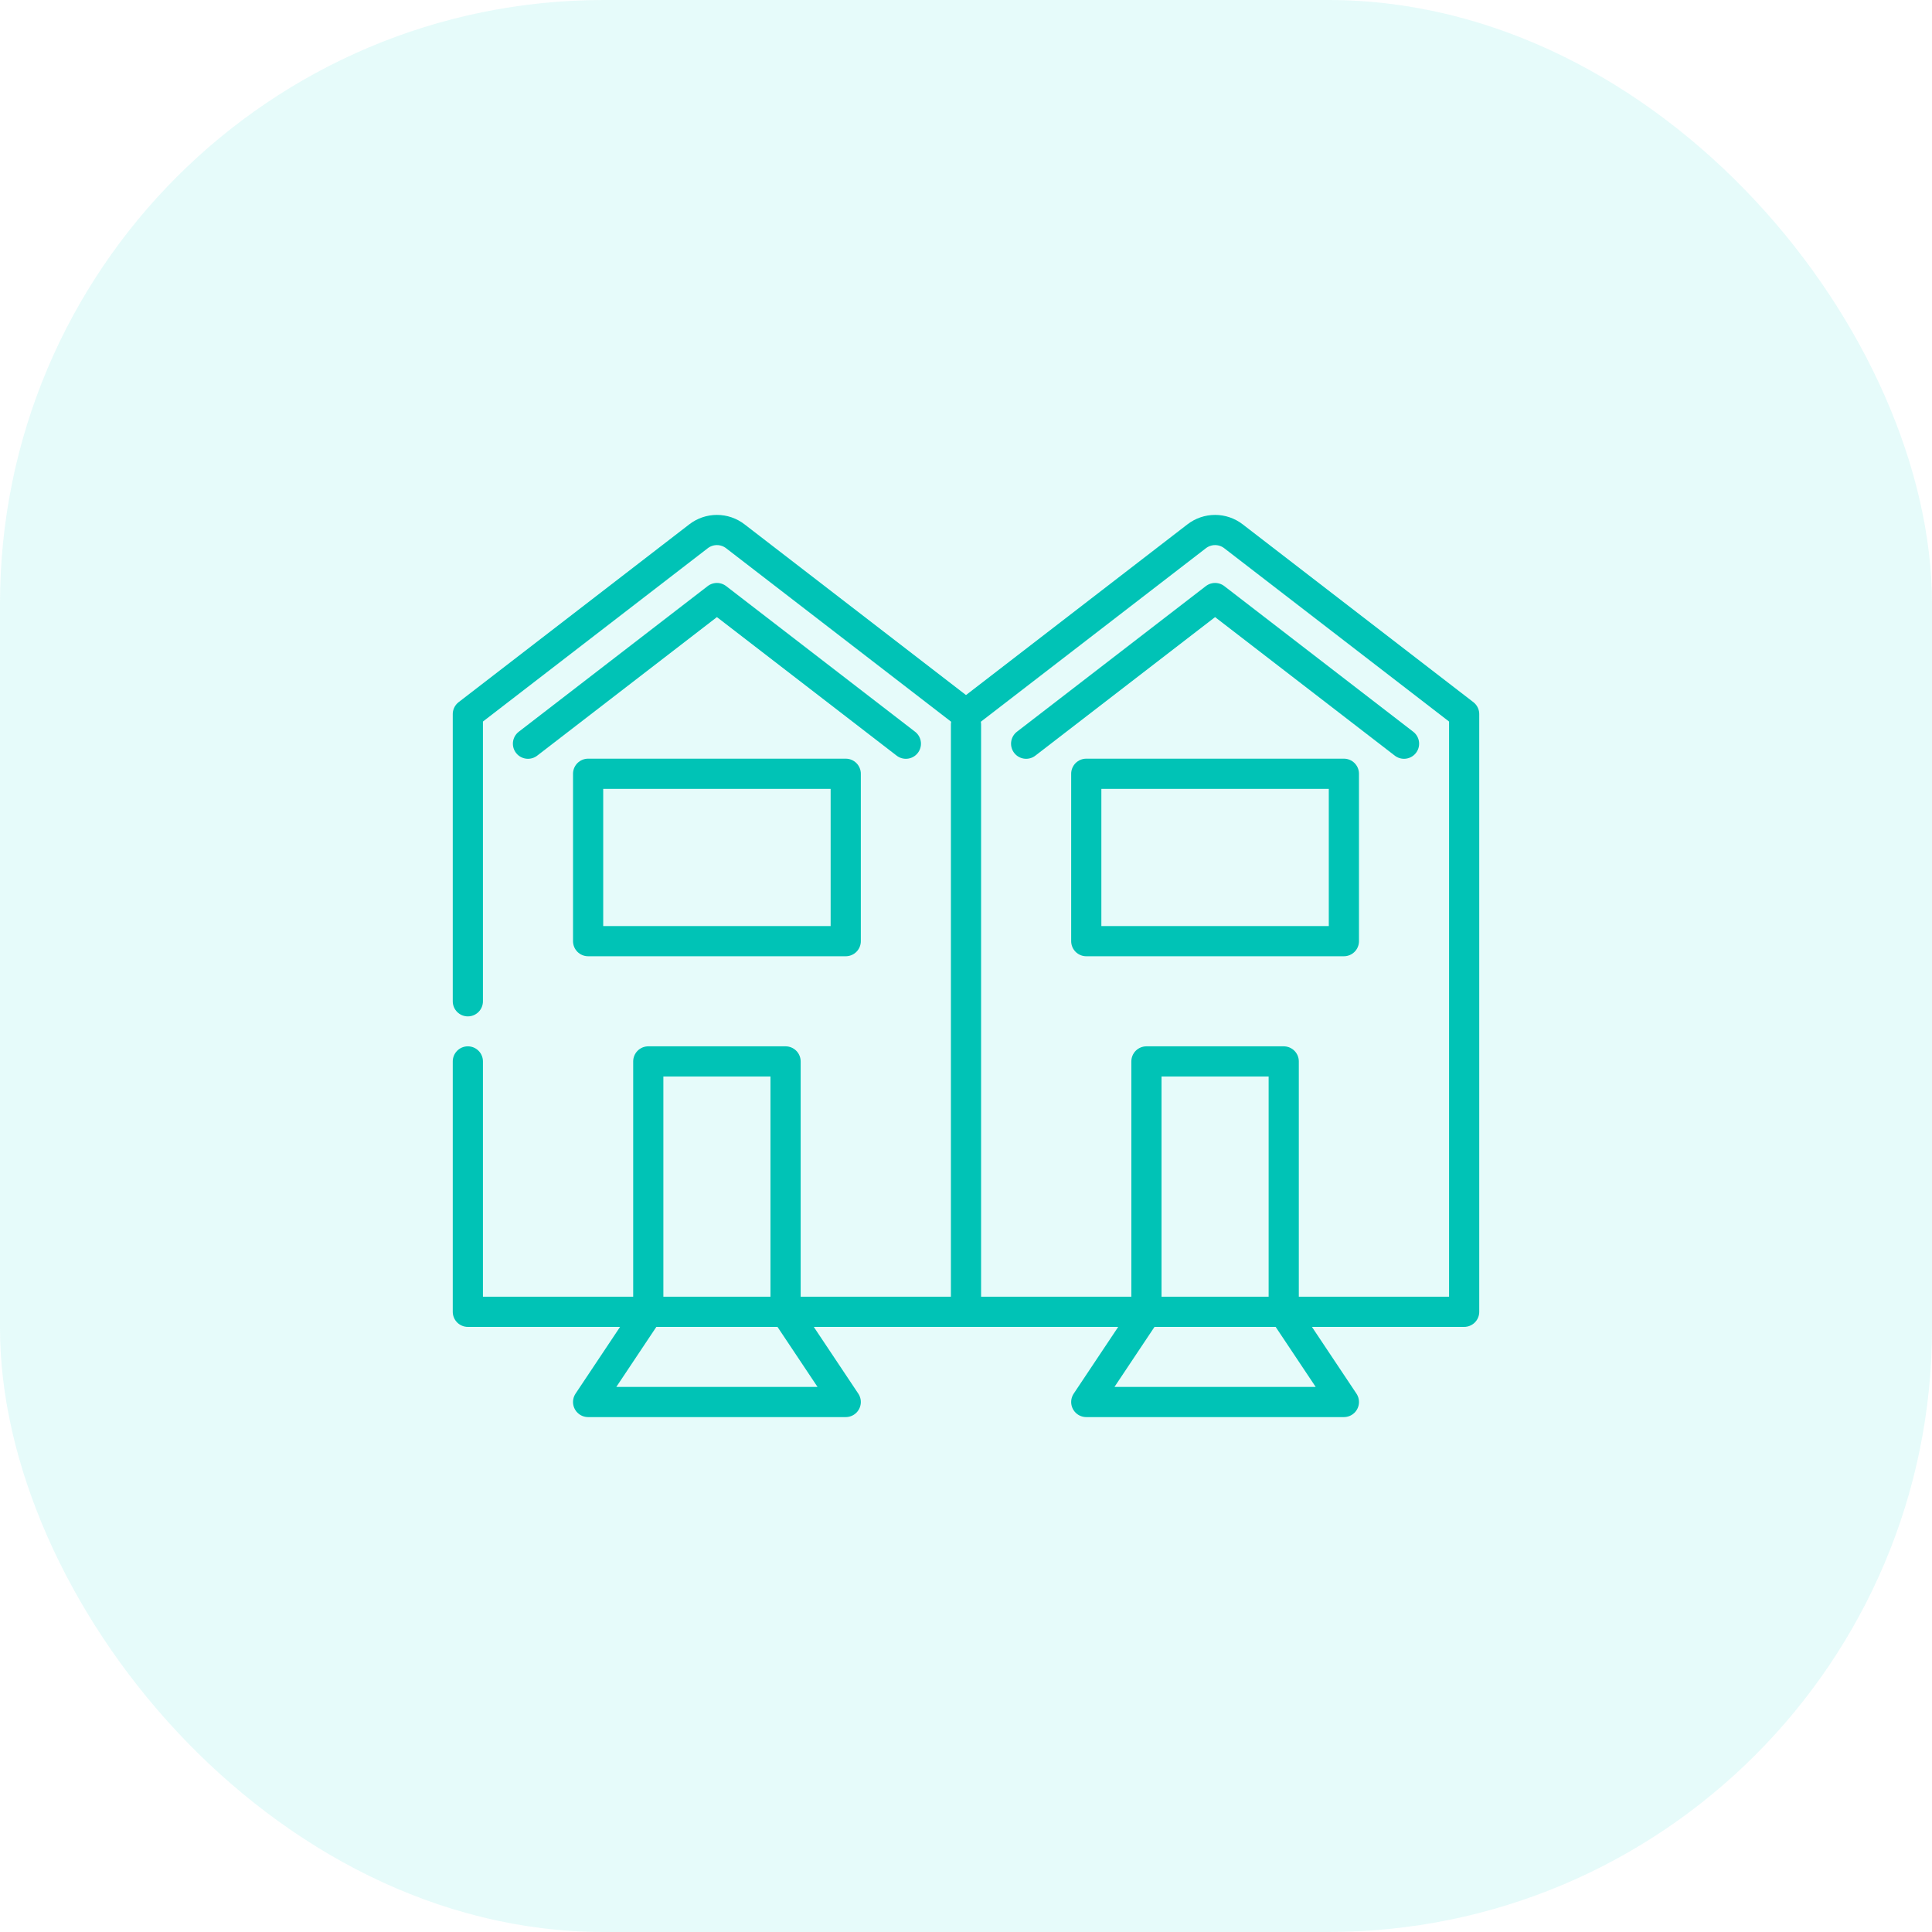
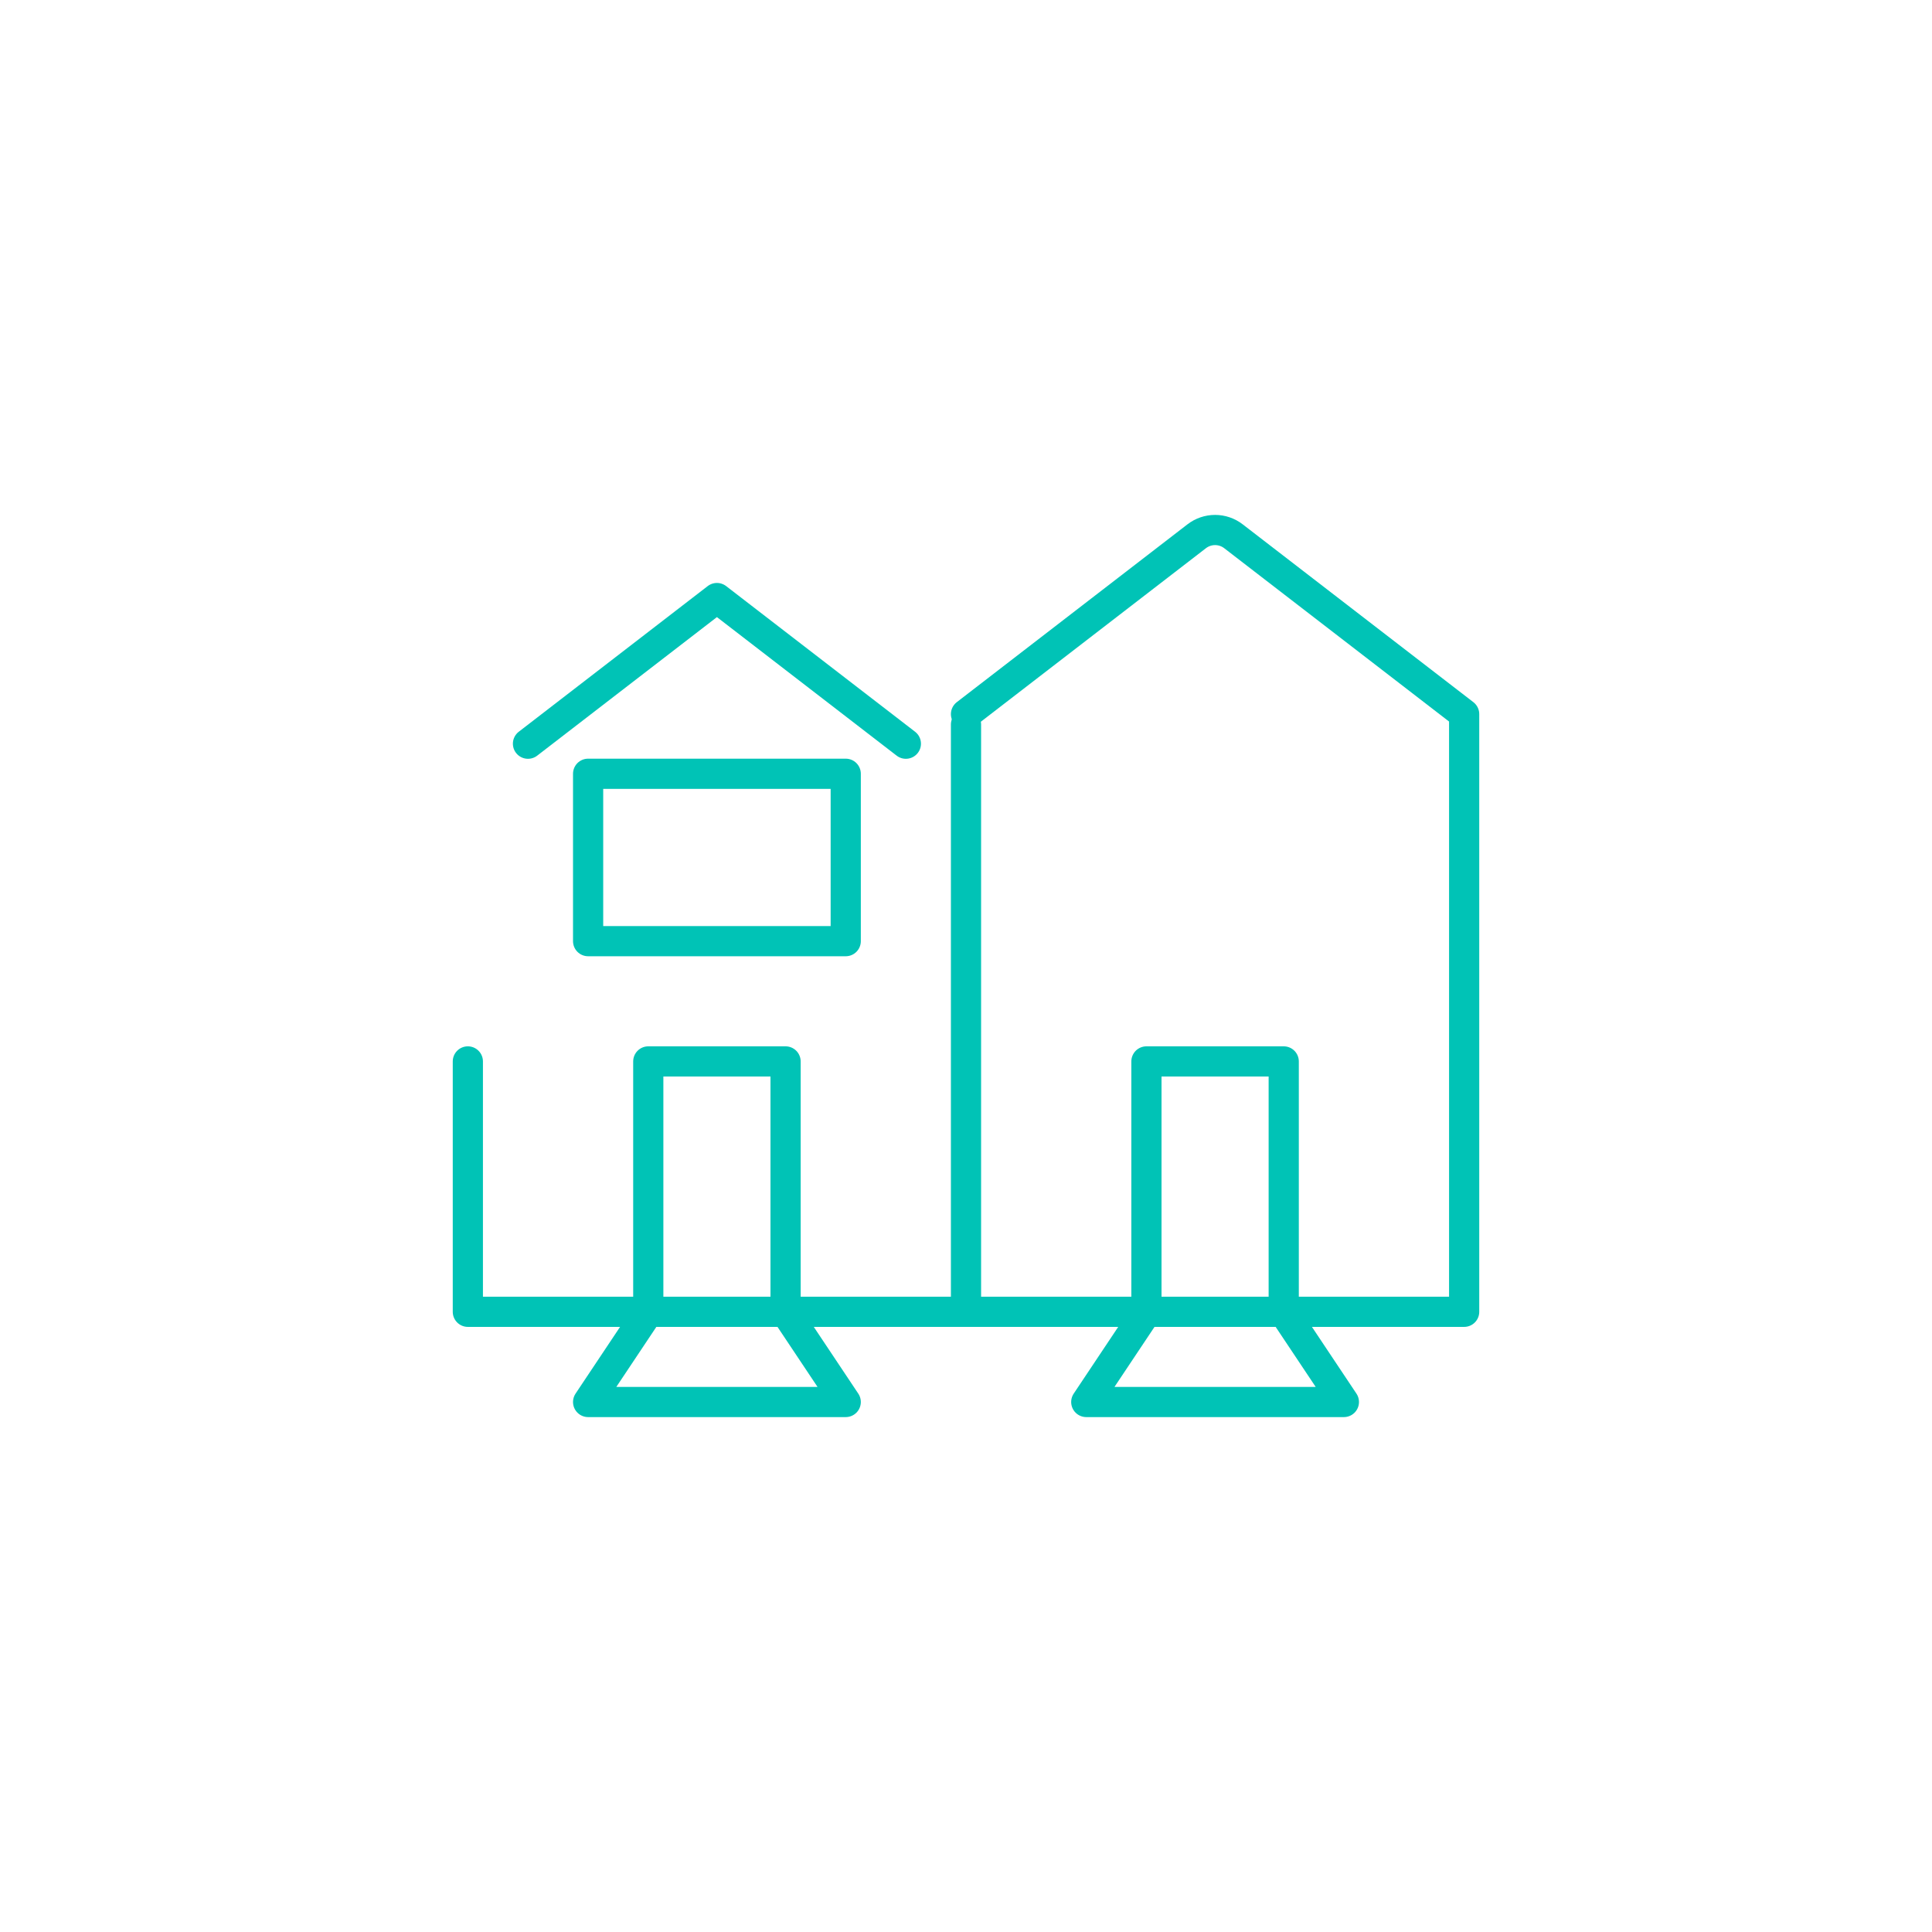
<svg xmlns="http://www.w3.org/2000/svg" width="64" height="64" viewBox="0 0 64 64" fill="none">
-   <rect width="64" height="64" rx="20" fill="#02D6C8" fill-opacity="0.1" />
  <g clip-path="url(#clip0_2433_399)">
    <path d="M17.49 24.636L23.749 19.811L30.008 24.636" stroke="#00C3B6" stroke-miterlimit="10" stroke-linecap="round" stroke-linejoin="round" />
    <path d="M15.498 35.161V43.455H48.502V23.656L40.859 17.764C40.685 17.63 40.471 17.557 40.251 17.557C40.031 17.557 39.817 17.63 39.643 17.764L32 23.656" stroke="#00C3B6" stroke-miterlimit="10" stroke-linecap="round" stroke-linejoin="round" />
-     <path d="M32 23.656L24.357 17.764C24.183 17.63 23.969 17.557 23.749 17.557C23.529 17.557 23.315 17.63 23.141 17.764L15.498 23.656V33.169" stroke="#00C3B6" stroke-miterlimit="10" stroke-linecap="round" stroke-linejoin="round" />
    <path d="M28.016 25.632V31.177H19.482V25.632H28.016Z" stroke="#00C3B6" stroke-miterlimit="10" stroke-linecap="round" stroke-linejoin="round" />
    <path d="M37.977 43.455V35.161H42.525V43.455L44.518 46.443H35.984L37.977 43.455ZM21.475 43.455V35.161H26.023V43.455L28.016 46.443H19.482L21.475 43.455Z" stroke="#00C3B6" stroke-miterlimit="10" stroke-linecap="round" stroke-linejoin="round" />
-     <path d="M33.992 24.636L40.251 19.811L46.51 24.636" stroke="#00C3B6" stroke-miterlimit="10" stroke-linecap="round" stroke-linejoin="round" />
    <path d="M32 43L32 24" stroke="#00C3B6" stroke-miterlimit="10" stroke-linecap="round" stroke-linejoin="round" />
-     <path d="M44.518 25.632V31.177H35.984V25.632H44.518Z" stroke="#00C3B6" stroke-miterlimit="10" stroke-linecap="round" stroke-linejoin="round" />
  </g>
  <defs>
    <clipPath id="clip0_2433_399">
      <rect width="34" height="34" fill="white" transform="translate(15 15)" />
    </clipPath>
  </defs>
</svg>